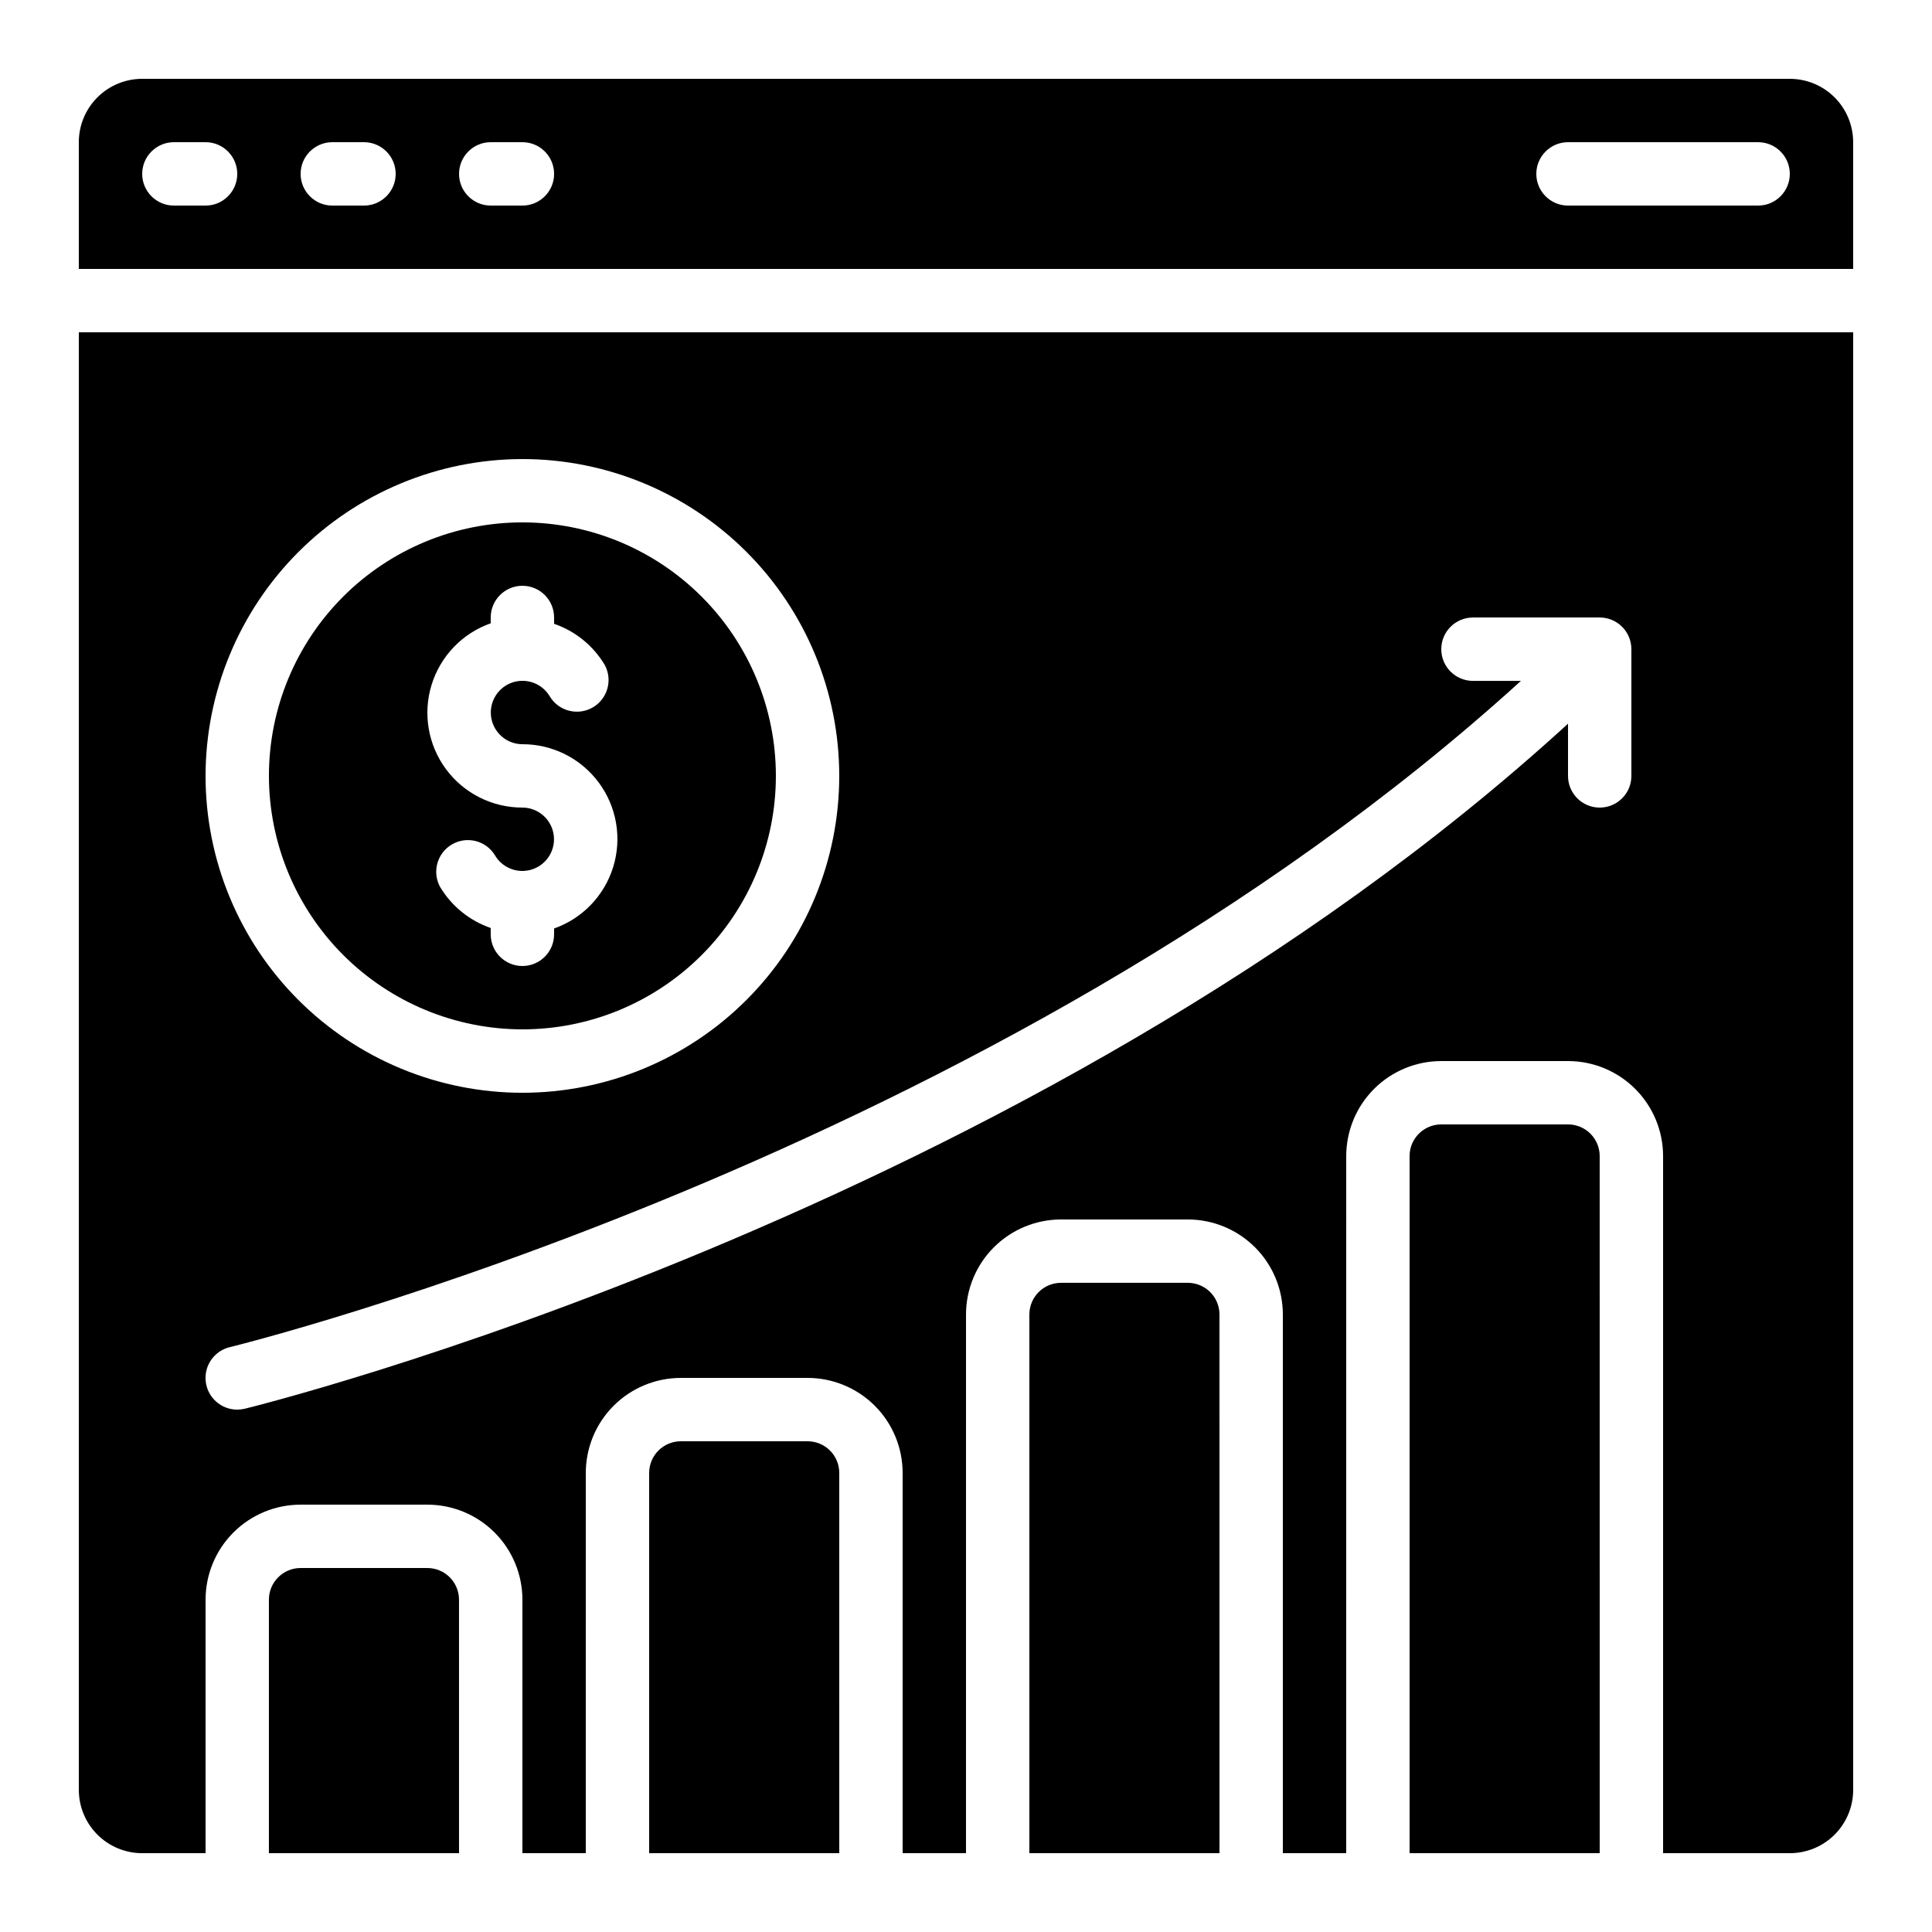
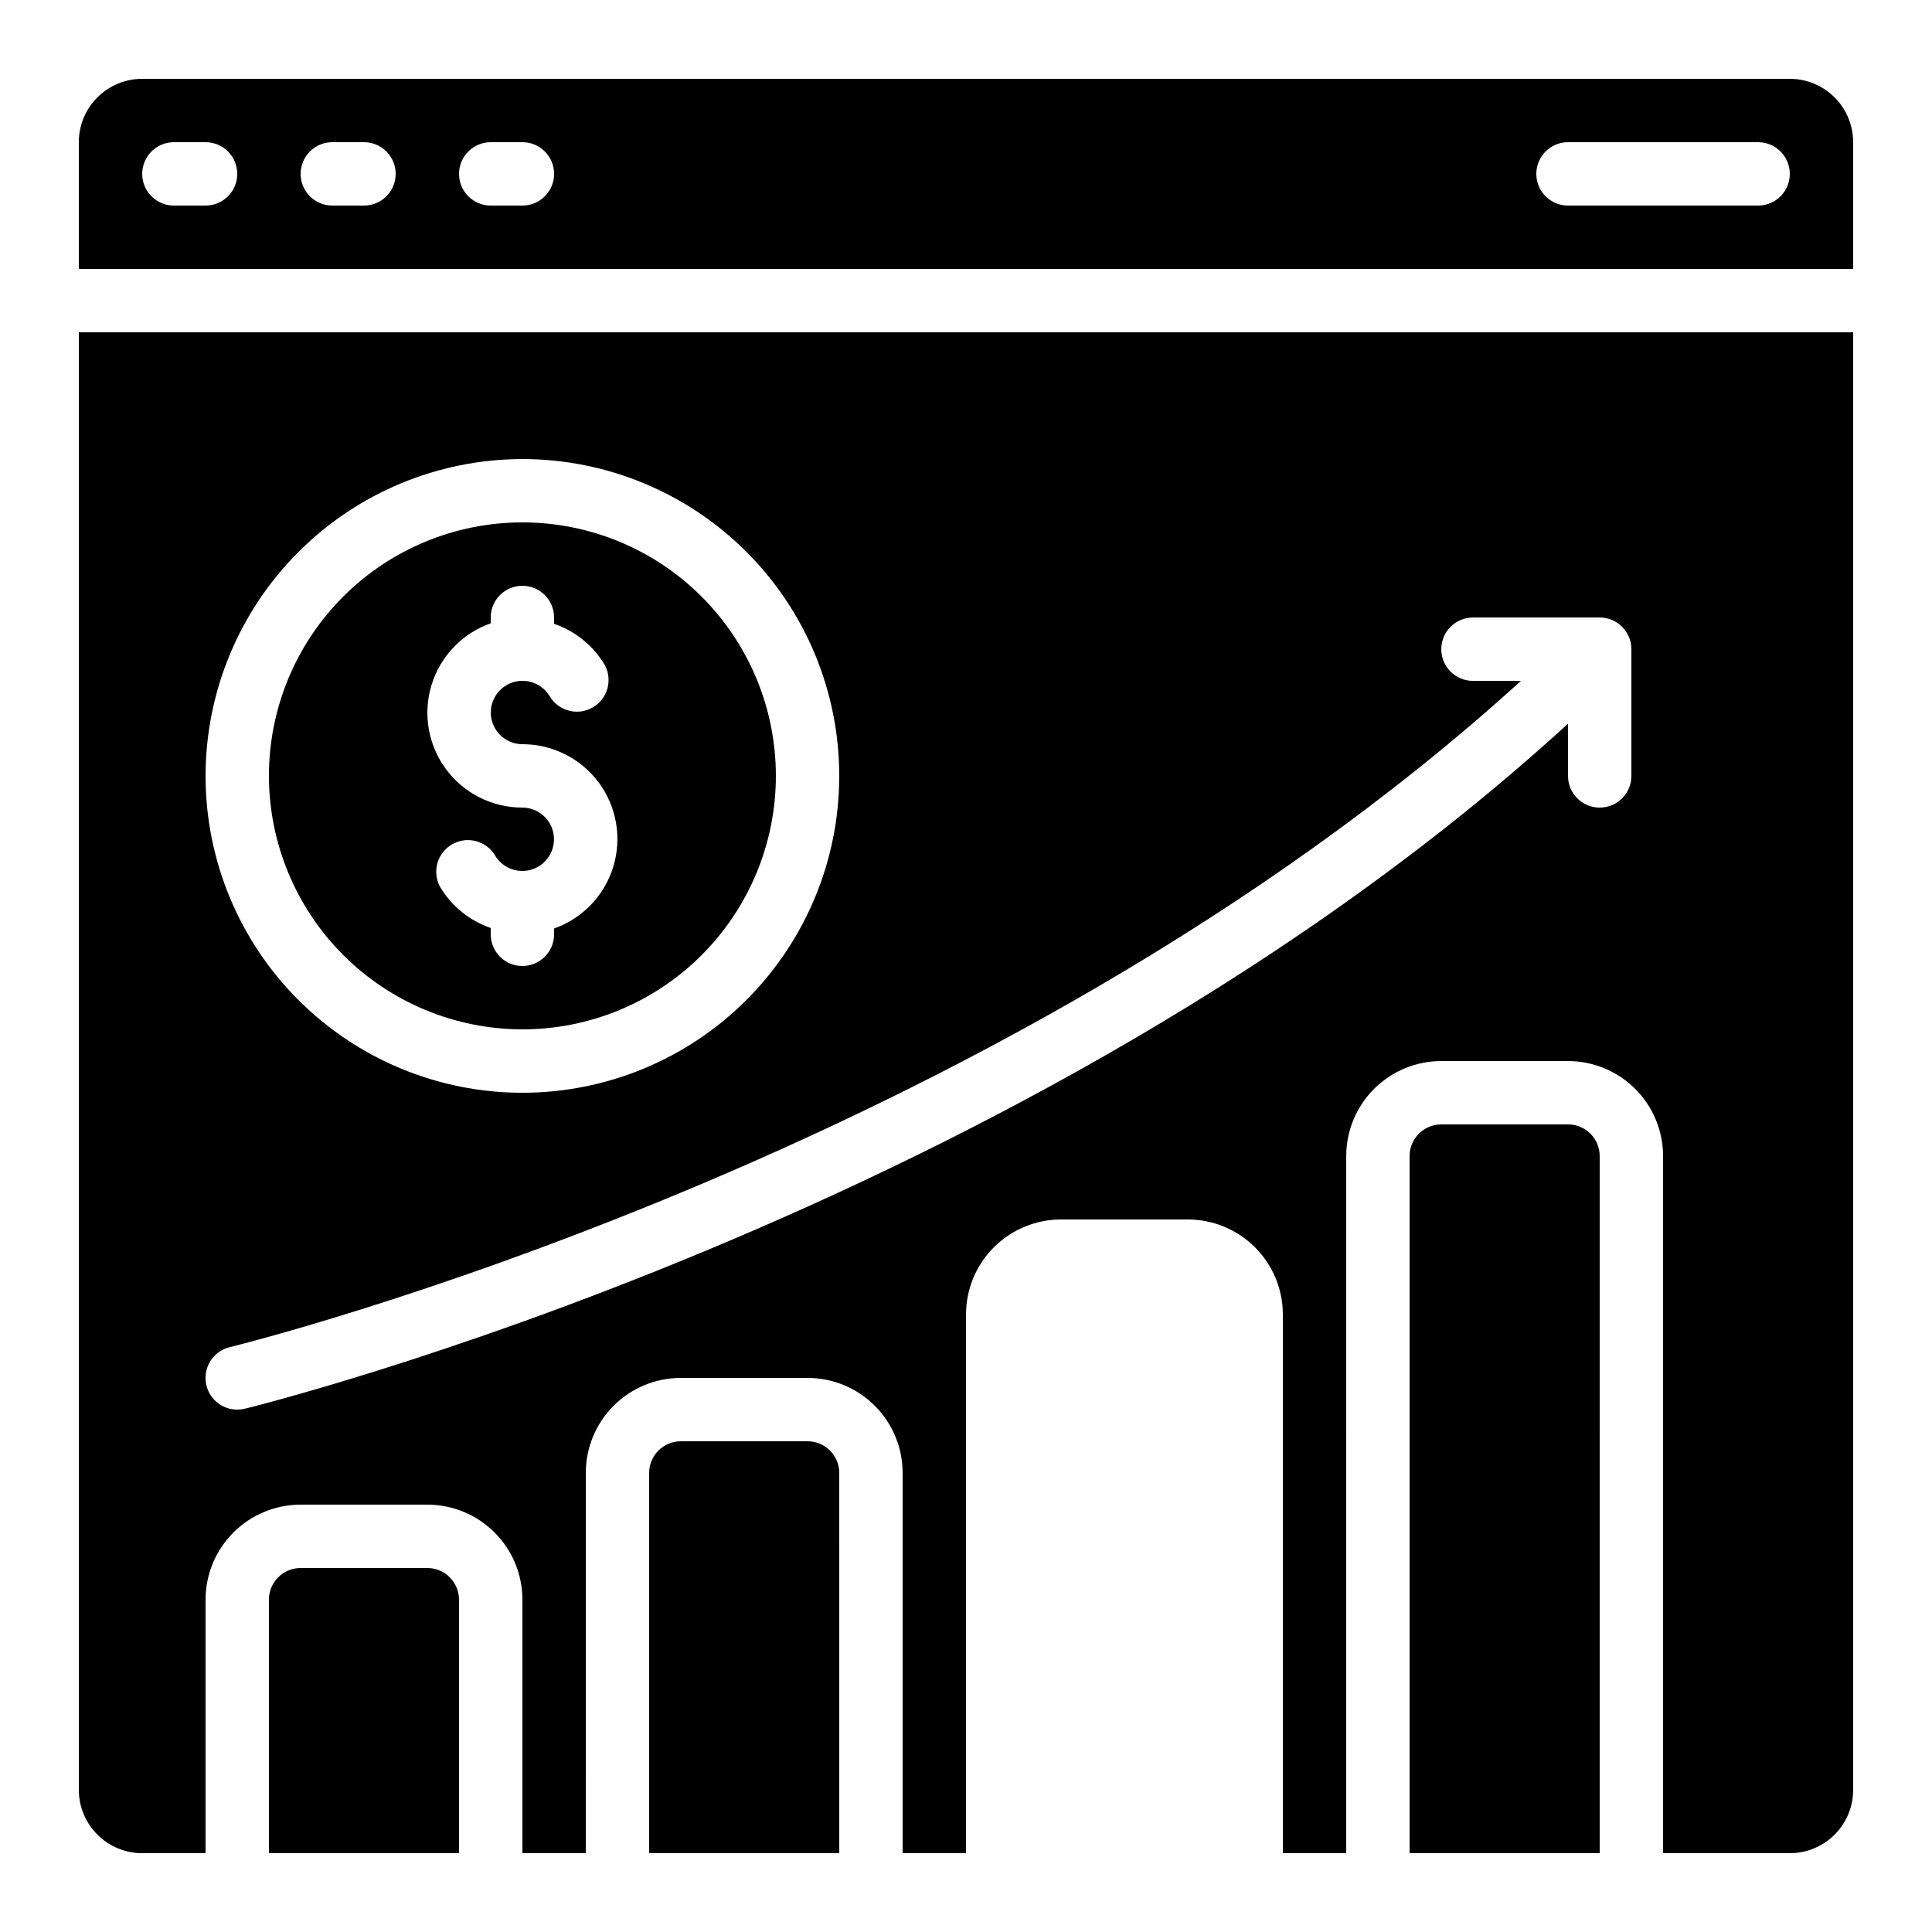
<svg xmlns="http://www.w3.org/2000/svg" fill="#000000" width="800px" height="800px" version="1.1" viewBox="144 144 512 512">
  <g>
    <path d="m257.25 559.54h-33.59c-4.637 0-8.395 3.758-8.395 8.395v67.176h50.383l-0.004-67.176c0-2.227-0.883-4.359-2.457-5.938-1.578-1.574-3.711-2.457-5.938-2.457z" />
    <path d="m282.44 416.79c17.816 0 34.902-7.078 47.5-19.676 12.598-12.598 19.676-29.684 19.676-47.5 0-17.816-7.078-34.902-19.676-47.5-12.598-12.598-29.684-19.676-47.5-19.676-17.812 0-34.898 7.078-47.5 19.676-12.598 12.598-19.672 29.684-19.672 47.5 0.02 17.809 7.102 34.883 19.695 47.477s29.668 19.68 47.477 19.699zm-8.395-107.61v-1.547c0-4.637 3.758-8.395 8.395-8.395 4.641 0 8.398 3.758 8.398 8.395v1.68c5.629 1.934 10.391 5.801 13.434 10.918 2.152 3.996 0.738 8.977-3.191 11.25-3.93 2.269-8.953 1.004-11.344-2.856-1.496-2.594-4.266-4.195-7.266-4.199-2.996 0-5.769 1.594-7.269 4.188-1.504 2.594-1.508 5.793-0.016 8.395 1.492 2.598 4.258 4.203 7.254 4.215 7.981-0.016 15.492 3.758 20.242 10.168s6.172 14.691 3.836 22.32c-2.336 7.629-8.156 13.695-15.68 16.348v1.543c0 4.637-3.758 8.398-8.398 8.398-4.637 0-8.395-3.762-8.395-8.398v-1.68c-5.629-1.934-10.391-5.801-13.438-10.914-2.148-4-0.734-8.98 3.195-11.25 3.93-2.273 8.953-1.008 11.34 2.852 1.5 2.598 4.269 4.195 7.266 4.199 3 0 5.769-1.594 7.273-4.188s1.508-5.793 0.016-8.391c-1.492-2.602-4.258-4.207-7.258-4.215-7.977 0.016-15.488-3.762-20.238-10.168-4.75-6.41-6.176-14.695-3.836-22.324 2.336-7.629 8.152-13.695 15.68-16.344z" />
    <path d="m164.89 618.32c0 4.453 1.77 8.727 4.918 11.875 3.152 3.148 7.422 4.918 11.875 4.918h16.797v-67.176c0-6.68 2.652-13.086 7.375-17.812 4.727-4.723 11.133-7.375 17.812-7.375h33.59c6.68 0 13.086 2.652 17.812 7.375 4.723 4.727 7.375 11.133 7.375 17.812v67.176h16.793l0.004-100.76c0-6.68 2.652-13.09 7.375-17.812 4.727-4.723 11.133-7.379 17.812-7.379h33.59c6.68 0 13.086 2.656 17.812 7.379 4.723 4.723 7.375 11.133 7.375 17.812v100.76h16.793l0.004-142.75c0-6.68 2.652-13.09 7.375-17.812 4.727-4.723 11.133-7.379 17.812-7.379h33.59c6.68 0 13.086 2.656 17.812 7.379 4.723 4.723 7.375 11.133 7.375 17.812v142.75h16.793l0.004-184.73c0-6.68 2.652-13.086 7.375-17.812 4.727-4.723 11.133-7.379 17.812-7.379h33.59c6.68 0 13.086 2.656 17.812 7.379 4.723 4.727 7.379 11.133 7.379 17.812v184.73h33.586c4.453 0 8.727-1.77 11.875-4.918 3.148-3.148 4.918-7.422 4.918-11.875v-386.25h-470.22zm369.46-310.68h33.586c2.227 0 4.363 0.887 5.938 2.461 1.574 1.574 2.461 3.711 2.461 5.938v33.586c0 4.637-3.758 8.398-8.398 8.398-4.637 0-8.395-3.762-8.395-8.398v-13.836c-142.59 130.39-348.61 181.04-350.71 181.55-0.641 0.148-1.297 0.223-1.957 0.227-4.262 0.004-7.852-3.184-8.348-7.418-0.5-4.231 2.254-8.164 6.398-9.148 2.035-0.488 202.89-49.93 342.14-176.56h-12.711c-4.637 0-8.398-3.758-8.398-8.395s3.762-8.398 8.398-8.398zm-251.91-41.984c22.27 0 43.629 8.848 59.375 24.594 15.75 15.746 24.594 37.105 24.594 59.375 0 22.27-8.844 43.629-24.594 59.375-15.746 15.746-37.105 24.594-59.375 24.594-22.27 0-43.625-8.848-59.371-24.594-15.75-15.746-24.594-37.105-24.594-59.375 0.023-22.262 8.879-43.605 24.617-59.348 15.742-15.742 37.086-24.598 59.348-24.621z" />
    <path d="m559.54 441.98h-33.59c-4.637 0-8.395 3.758-8.395 8.395v184.73h50.383l-0.004-184.73c0-2.227-0.883-4.363-2.457-5.938-1.574-1.574-3.711-2.457-5.938-2.457z" />
-     <path d="m458.78 483.96h-33.59c-4.637 0-8.395 3.762-8.395 8.398v142.75h50.383l-0.004-142.75c0-2.227-0.883-4.363-2.457-5.938-1.574-1.574-3.711-2.461-5.938-2.461z" />
    <path d="m358.02 525.95h-33.59c-4.637 0-8.395 3.762-8.395 8.398v100.76h50.383l-0.004-100.76c0-2.227-0.883-4.363-2.457-5.938-1.574-1.574-3.711-2.461-5.938-2.461z" />
    <path d="m618.32 164.89h-436.64c-4.453 0-8.723 1.77-11.875 4.918-3.148 3.152-4.918 7.422-4.918 11.875v33.59h470.22v-33.59c0-4.453-1.77-8.723-4.918-11.875-3.148-3.148-7.422-4.918-11.875-4.918zm-419.84 33.59h-8.398c-4.637 0-8.398-3.762-8.398-8.398s3.762-8.398 8.398-8.398h8.398c4.637 0 8.395 3.762 8.395 8.398s-3.758 8.398-8.395 8.398zm41.984 0h-8.398c-4.637 0-8.398-3.762-8.398-8.398s3.762-8.398 8.398-8.398h8.398-0.004c4.641 0 8.398 3.762 8.398 8.398s-3.758 8.398-8.398 8.398zm41.984 0h-8.398c-4.637 0-8.398-3.762-8.398-8.398s3.762-8.398 8.398-8.398h8.398-0.004c4.641 0 8.398 3.762 8.398 8.398s-3.758 8.398-8.398 8.398zm327.47 0h-50.379c-4.637 0-8.398-3.762-8.398-8.398s3.762-8.398 8.398-8.398h50.383-0.004c4.637 0 8.398 3.762 8.398 8.398s-3.762 8.398-8.398 8.398z" />
  </g>
</svg>